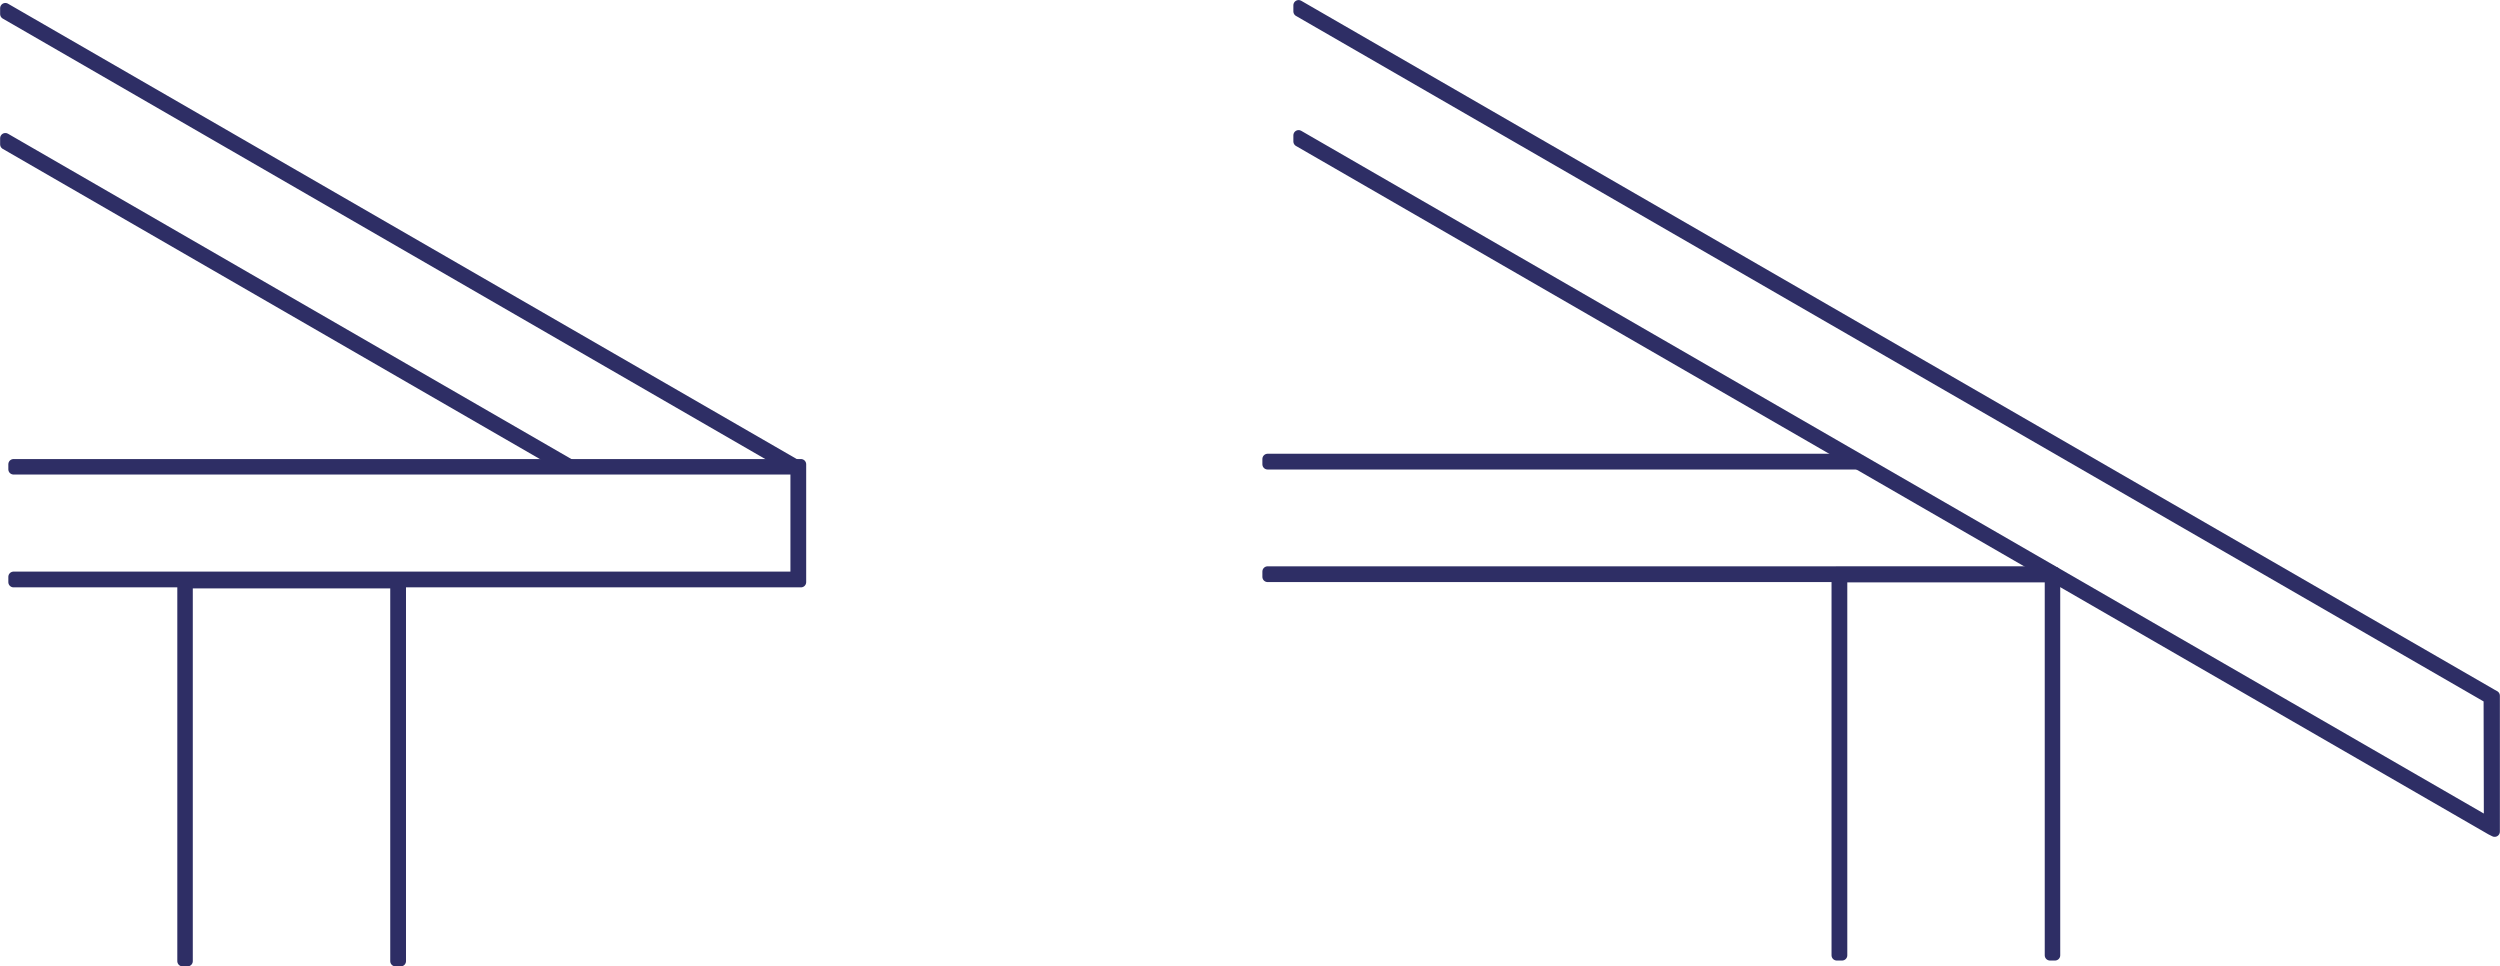
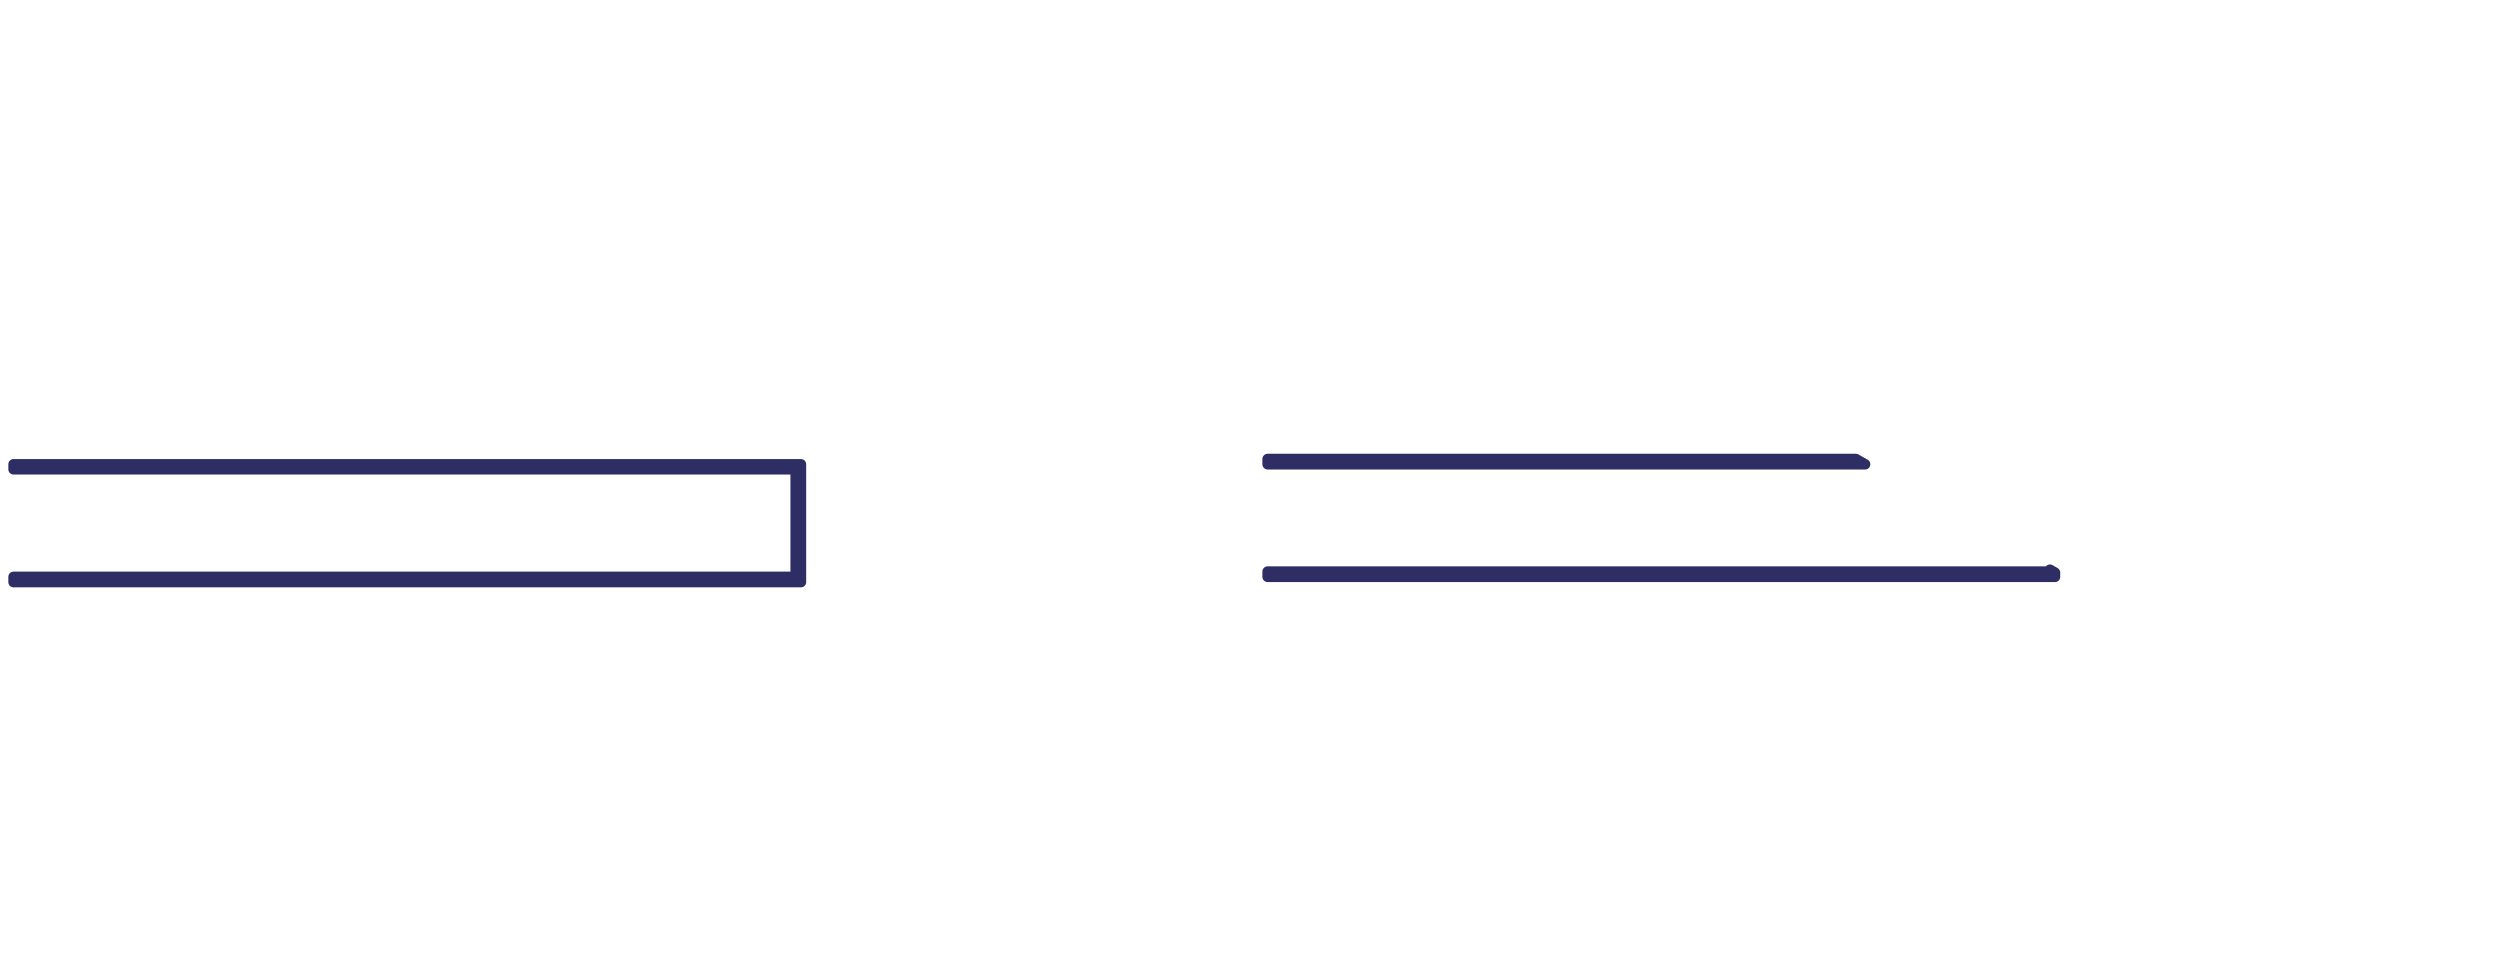
<svg xmlns="http://www.w3.org/2000/svg" xml:space="preserve" width="119.479mm" height="46.187mm" version="1.1" style="shape-rendering:geometricPrecision; text-rendering:geometricPrecision; image-rendering:optimizeQuality; fill-rule:evenodd; clip-rule:evenodd" viewBox="0 0 9439 3649">
  <defs>
    <style type="text/css">
   
    .str0 {stroke:#2E2E65;stroke-width:39.499;stroke-linecap:round;stroke-linejoin:round}
    .fil1 {fill:#2E2E65;fill-rule:nonzero}
    .fil0 {fill:#2E2E65;fill-rule:nonzero}
   
  </style>
  </defs>
  <g id="Vrstva_x0020_1">
    <path class="fil0 str0" d="M4786 1733l2221 0 35 20 -2256 0 0 -20zm2973 429l0 6 0 10 -10 0 -2963 0 0 -20 2954 0 0 -7 19 11z" />
-     <path class="fil1 str0" d="M20 31l2995 1729 -40 0 -2955 -1707 0 -22zm2104 1729l-2104 -1215 0 -23 2144 1238 -40 0z" />
    <polygon class="fil1 str0" points="51,1753 3014,1753 3024,1753 3024,1762 3024,2188 3024,2198 3014,2198 51,2198 51,2178 3004,2178 3004,1772 51,1772 " />
-     <polygon class="fil1 str0" points="689,3629 689,2192 689,2182 698,2182 1503,2182 1513,2182 1513,2192 1513,3629 1493,3629 1493,2202 708,2202 708,3629 " />
-     <polygon class="fil0 str0" points="6935,3607 6935,2170 6935,2160 6945,2160 7749,2160 7759,2160 7759,2170 7759,3607 7740,3607 7740,2179 6955,2179 6955,3607 " />
-     <polygon class="fil0 str0" points="4903,20 9410,2622 9419,2627 9419,2638 9419,3130 9419,3140 9405,3133 4903,534 4903,511 9398,3106 9397,2637 4903,43 " />
  </g>
</svg>